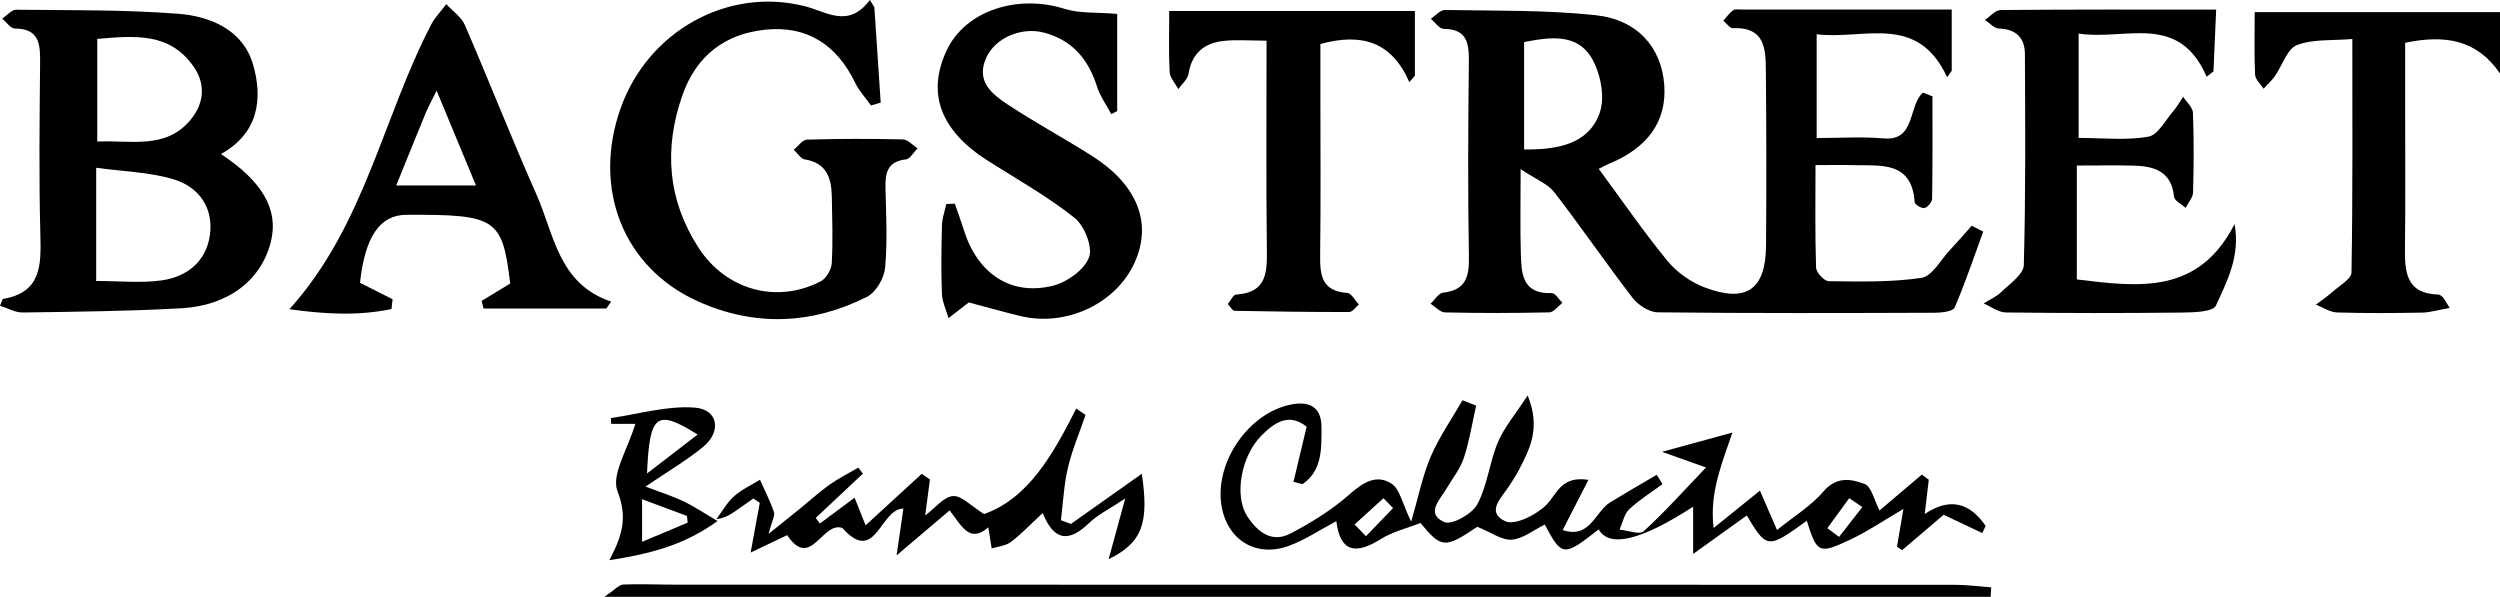
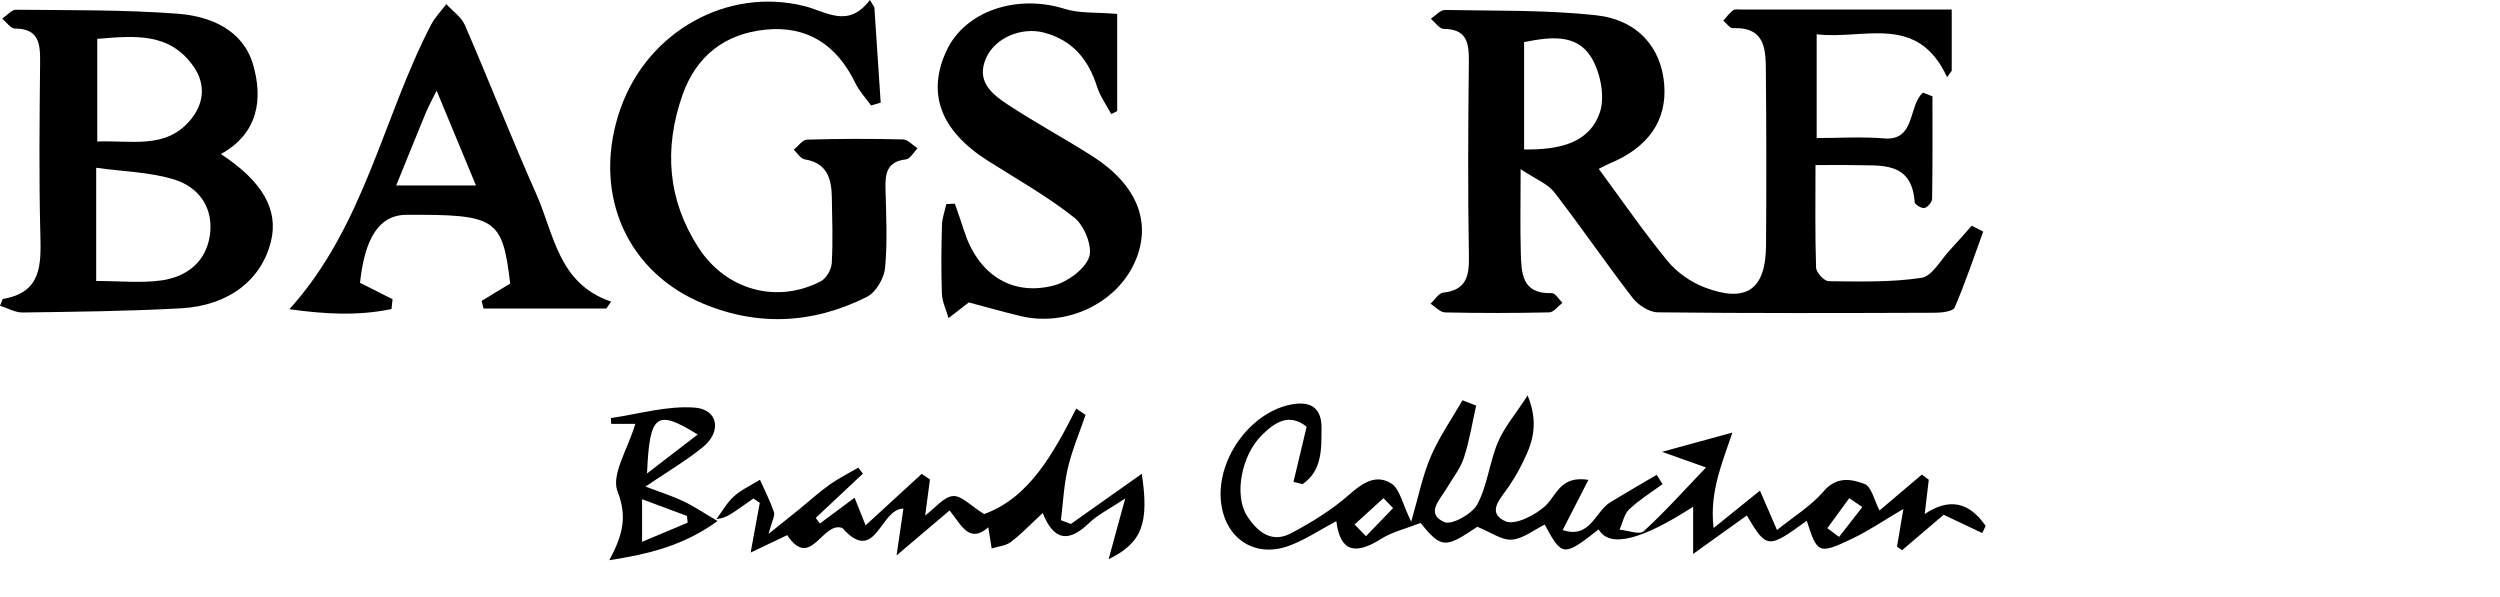
<svg xmlns="http://www.w3.org/2000/svg" viewBox="0 0 1867.92 445.89" data-name="Layer 1" id="Layer_1">
  <path d="m1194.51,126.14c17.91,24.26,33.73,47.34,51.43,68.87,6.97,8.48,17.29,15.73,27.56,19.67,31.2,11.95,45.76,1.77,46.02-31.01.34-43.07.29-86.14-.11-129.21-.15-16.57.29-34.45-24.71-33.42-2.29.09-4.73-3.66-7.1-5.62,2.4-2.64,4.53-5.63,7.33-7.75,1.36-1.03,3.97-.54,6.02-.54,51.88-.02,103.77-.02,157.32-.02v45.79c-1.15,1.6-2.31,3.2-3.46,4.79-22.25-48.19-62.1-27.74-97.45-32.08v77.54c16.88,0,33.71-1.14,50.32.27,23.77,2.02,17.92-24.43,29.09-34.22,2.37.92,4.74,1.84,7.1,2.76,0,25.51.16,51.01-.25,76.51-.04,2.5-3.26,6.38-5.65,6.96-2.1.51-7.26-2.58-7.38-4.33-2.13-30.82-25.05-27.15-45.34-27.71-8.75-.24-17.51-.04-28.77-.04,0,26.57-.4,51.62.44,76.64.12,3.64,6.11,10.08,9.43,10.12,23.15.24,46.58.89,69.33-2.52,7.95-1.19,14.32-13.4,21.23-20.74,5.57-5.93,10.87-12.11,16.29-18.19,2.87,1.46,5.74,2.92,8.61,4.37-6.94,18.99-13.35,38.21-21.34,56.75-1.26,2.92-9.62,3.88-14.7,3.9-69.03.25-138.07.45-207.1-.31-6.41-.07-14.64-5.38-18.79-10.75-20.02-25.94-38.5-53.06-58.55-78.97-4.85-6.27-13.58-9.54-25.16-17.28,0,25.45-.4,43.78.12,62.08.44,15.28.53,31.38,23.2,30.56,2.55-.09,5.27,4.71,7.92,7.24-3.27,2.49-6.49,7.06-9.82,7.14-25.96.6-51.94.61-77.9.04-3.66-.08-7.22-4.23-10.83-6.5,3.11-2.87,5.97-7.87,9.36-8.25,17.02-1.95,19.59-11.79,19.32-26.96-.87-48.52-.59-97.07-.05-145.61.15-13.99-1.37-24.42-18.87-24.54-3.19-.02-6.35-4.91-9.52-7.56,3.51-2.29,7.06-6.61,10.53-6.55,37.51.68,75.23-.09,112.43,3.88,31.69,3.38,49.35,24.29,51.42,52.07,2,26.9-12.06,46.95-41.25,58.94-1.83.75-3.57,1.75-7.76,3.84Zm-55.76-14.46c25.12.21,48.13-3.88,56.48-27.3,4.24-11.91.57-30.41-6.4-41.68-11.06-17.88-31.12-14.98-50.07-11.25v80.22Z" />
  <path d="m165.03,115.11c31.23,20.41,43.14,41.69,37.46,65.1-6.97,28.71-31.38,48.12-66.96,50.12-39.48,2.22-79.08,2.59-118.63,3.16-5.52.08-11.1-3.24-16.9-5.06,1.65-3.9,1.83-5.01,2.19-5.07,28.92-4.83,28.55-25.48,27.96-48.27-1.12-43-.59-86.06-.18-129.09.13-13.76-1.17-24.66-18.9-24.67-3.14,0-6.27-4.81-9.41-7.39,3.47-2.33,6.96-6.7,10.41-6.66,40.25.42,80.61-.05,120.7,2.97,24.41,1.84,48.69,12.03,56.25,37.78,7.59,25.84,4.03,51.67-23.99,67.08Zm-93.16,94.83c17.73,0,33.53,1.7,48.8-.43,18.95-2.65,33.36-13.93,36.16-33.89,2.84-20.27-8.17-35.72-26.44-41.42-18.17-5.67-38.01-5.98-58.52-8.84v84.58Zm.8-180.87v76.67c25.43-1.1,51.14,6.07,69.66-16.14,9.78-11.73,11.87-26.17,2.31-39.88-17.85-25.6-43.93-23.05-71.97-20.66Z" />
  <path d="m653.29,5.43c1.58,23.75,3.16,47.49,4.74,71.24-2.41.71-4.81,1.42-7.22,2.14-3.97-5.57-8.82-10.72-11.76-16.79-13.7-28.29-35.71-43.09-67.26-39.84-30.49,3.14-51.75,19.82-61.98,49.16-13.84,39.7-11.04,77.86,12.05,113.67,20.36,31.58,58.26,42.27,91.3,25.23,4.13-2.13,8.03-8.79,8.3-13.56.93-16.34.34-32.78.06-49.18-.24-13.96-3.49-25.74-20.26-28.41-3.04-.48-5.48-4.71-8.2-7.21,3.29-2.63,6.52-7.45,9.89-7.55,23.89-.7,47.82-.73,71.72-.17,3.69.09,7.27,4.34,10.9,6.66-2.89,2.88-5.53,7.92-8.7,8.27-14.03,1.55-15.56,10.35-15.27,21.77.5,19.81,1.55,39.75-.3,59.39-.73,7.71-6.89,18.19-13.53,21.53-41.25,20.77-84.17,22.39-126.38,3.34-55.96-25.25-78.96-84.49-57.62-144.41,20.43-57.39,79.79-90.56,137.38-76.13,16.51,4.14,32.52,16.94,48.8-4.59,1.11,1.81,2.23,3.62,3.34,5.43Z" />
-   <path d="m1553.1,103.05c18.37,0,35.65,1.98,52.07-.91,7.18-1.26,12.75-12.36,18.75-19.25,2.79-3.21,4.88-7.04,7.28-10.58,2.55,3.99,7.14,7.9,7.3,11.98.77,19.81.65,39.67.08,59.49-.11,3.9-3.63,7.7-5.57,11.55-3-2.78-8.33-5.33-8.64-8.39-1.94-19.1-14.9-22.82-30.45-23.2-12.88-.31-25.78-.06-42.18-.06,0,14.74,0,28.8,0,42.85s0,27.15,0,42.26c46.85,5.73,90.9,11.32,117.89-41.42,4.32,24.35-5.79,42.96-13.98,60.99-2.15,4.72-16.76,5.09-25.68,5.19-43.76.49-87.54.47-131.3-.09-5.55-.07-11.05-4.38-16.58-6.73,4.52-2.85,9.68-5.05,13.41-8.71,6.27-6.13,16.43-13.05,16.62-19.87,1.45-52.58,1.1-105.22.83-157.84-.06-12-6.63-18.6-19.47-18.99-3.53-.11-6.94-4.18-10.41-6.43,3.9-2.57,7.77-7.35,11.69-7.39,52.55-.5,105.11-.33,161.1-.33-.73,16.79-1.38,31.48-2.02,46.17-1.7,1.33-3.4,2.66-5.1,3.98-21.05-48.56-60.96-26.71-95.65-32.25v77.97Z" />
  <path d="m1417.36,408.51c1.62-9.53,3.24-19.06,4.8-28.25-13.81,8.08-25.89,16.35-38.94,22.55-24.33,11.56-25.57,10.64-33.24-13.74-29.04,21.14-29.95,21.1-44.82-3.92-12.34,8.84-24.6,17.63-40.1,28.73v-35.28q-58.58,37.89-70.6,16.96c-26.29,20.57-27.31,20.48-40.28-3.62-8.18,4.01-16.15,10.61-24.59,11.27-7.46.58-15.43-5.45-25.8-9.61-24.18,16.26-26.81,16.19-42.42-2.83-10.18,3.99-20.9,6.47-29.68,12-18.56,11.69-30.41,10.02-33.22-13.38-12.43,6.59-23.29,13.94-35.24,18.37-25.16,9.32-47.08-4.75-50.76-31.25-4.4-31.68,20.5-67.73,51.68-74.17,13.51-2.79,23.26,1.04,23.23,17.04-.03,15.88.66,32.2-14.17,42.36-2.25-.57-4.5-1.15-6.76-1.72,3.21-13.47,6.42-26.93,9.82-41.19-13.23-10.6-23.86-3.13-33.39,6.22-15.5,15.2-20.96,45.18-11.08,60.51,7.56,11.72,18.25,20.49,32.49,13.03,15.48-8.12,30.77-17.55,43.81-29.04,10.15-8.95,20.18-15.51,31.61-8.19,6.18,3.97,7.99,14.76,14.68,28.42,5.37-18.4,8.43-34.16,14.6-48.57,6.31-14.73,15.69-28.15,23.73-42.15,3.4,1.33,6.81,2.66,10.21,4-2.95,13.03-4.98,26.36-9.16,38.98-2.73,8.23-8.55,15.45-13.04,23.09-4.93,8.38-15.85,18.63-1.58,24.95,5.52,2.45,20.76-6.04,24.64-13.27,7.58-14.12,9.07-31.36,15.38-46.35,4.69-11.15,13-20.79,22.23-35,9.94,24.33,1.63,39.78-6.29,55.21-2.18,4.24-4.82,8.25-7.4,12.26-5.63,8.73-17.87,19.65-2.98,26.54,7.07,3.27,22.81-4.63,30.3-11.91,8.32-8.08,10.94-22.28,31.79-19.03-6.8,13.26-12.82,24.99-19.25,37.52,20.63,6.82,24.18-13.8,35.62-20.8,11.44-7,23.09-13.66,34.64-20.47,1.46,2.31,2.91,4.63,4.37,6.95-8.41,6.19-17.43,11.73-24.96,18.85-3.78,3.58-4.85,10.02-7.15,15.17,6.16.56,14.95,4,18.03,1.18,15.74-14.38,30.01-30.38,46.55-47.64-12.78-4.55-20.32-7.24-32.83-11.7,20.06-5.49,33.91-9.28,52.56-14.38-3.44,10.33-7.67,21.18-10.62,32.36-3.19,12.08-5.18,24.47-3.42,38.95,10.85-8.75,21.69-17.5,34.62-27.93,4.19,9.68,7.5,17.32,12.74,29.44,12.79-10.35,25.61-18.08,34.79-28.89,9.72-11.45,20.86-9.24,30.63-5.53,5.22,1.98,7.25,12.36,11.17,19.81,9.59-8.13,20.61-17.47,31.62-26.81,1.73,1.28,3.45,2.55,5.18,3.83-.97,8.2-1.94,16.4-3.03,25.64q27.01-18.24,45.52,8.88c-.84,1.78-1.68,3.56-2.53,5.33-8.4-3.98-16.8-7.96-28.83-13.66-8.11,6.91-19.58,16.69-31.06,26.47-1.28-.86-2.56-1.72-3.84-2.59Zm-405.24-16.66c2.83,2.93,5.66,5.85,8.49,8.78,6.75-6.99,13.5-13.99,20.25-20.98-2.39-2.47-4.78-4.95-7.17-7.42-7.19,6.54-14.37,13.08-21.56,19.62Zm379.34-12.99c-3.25-2.22-6.51-4.43-9.76-6.65-5.45,7.47-10.91,14.95-16.36,22.42,2.92,2.17,5.83,4.35,8.75,6.52,5.79-7.43,11.58-14.86,17.38-22.29Z" />
  <path d="m723.86,225.96c-5.46,4.23-10.31,7.98-15.15,11.73-1.73-6.11-4.71-12.17-4.95-18.33-.65-17.06-.41-34.17.05-51.24.14-5.25,2.12-10.44,3.25-15.66,2.12-.1,4.24-.2,6.36-.29,2.22,6.46,4.6,12.87,6.63,19.39,10.2,32.85,35.09,49.8,66.73,41.9,10.49-2.62,23.38-11.83,26.91-21.15,2.91-7.69-3.45-23.67-10.83-29.55-20.17-16.06-42.99-28.79-64.85-42.7-35.29-22.46-45.71-50.19-30.77-82.25,13.77-29.56,52.44-42.48,88.35-31.16,11.01,3.47,23.46,2.4,39.14,3.75v72.59c-1.48.76-2.95,1.51-4.43,2.27-3.62-6.84-8.34-13.33-10.65-20.58-6.47-20.35-18.34-34.69-39.58-40.31-16.69-4.42-36.37,3.74-43.16,18.71-7.98,17.57,4.15,27.18,16.12,35.07,20.48,13.5,42.16,25.17,62.88,38.33,33.86,21.52,45.06,49.91,32.06,79.24-13.72,30.96-51.08,48.72-85.52,40.41-13.24-3.2-26.35-6.93-38.59-10.16Z" />
  <path d="m453.03,230.5h-91.76c-.47-1.89-.94-3.79-1.4-5.68,7.11-4.32,14.21-8.64,21.33-12.99-5.87-48.74-10.3-51.67-77.73-51.32-19.63.1-30.84,16.47-34.48,50.79,7.99,4.03,16.16,8.16,24.33,12.28-.27,2.45-.54,4.89-.81,7.34-25.04,5.25-50.37,3.76-76.28.12,56.08-62.1,69.69-142.99,105.87-212.57,2.9-5.58,7.54-10.26,11.38-15.36,4.73,5.19,11.26,9.6,13.9,15.7,18.16,41.92,34.77,84.51,53.35,126.24,13.33,29.95,16.37,67.01,55.9,80.31-1.19,1.71-2.39,3.42-3.58,5.13Zm-97.4-91.94c-10.08-24.27-19.06-45.91-29.41-70.84-3.65,7.44-6.17,11.95-8.14,16.7-7.21,17.43-14.23,34.94-22.03,54.14h59.57Z" />
-   <path d="m873.62,8.2h183.54v48.37c-1.39,1.59-2.77,3.19-4.16,4.78-13.21-30.22-35.56-36.94-66.44-28.47,0,11.56,0,24.89,0,38.22,0,39.67.33,79.34-.18,119-.19,15.08.86,27.51,20.21,28.72,3.07.19,5.81,5.62,8.7,8.62-2.37,1.98-4.74,5.66-7.11,5.67-28.64.08-57.27-.33-85.91-.89-1.37-.03-2.7-2.67-4.92-5.02,2.15-2.59,4.04-6.98,6.19-7.11,23.54-1.41,23.2-17.24,23-34.79-.59-51.1-.21-102.21-.21-154.91-12.23,0-22.37-.9-32.29.21-14.26,1.6-23.57,9.23-26,24.5-.66,4.13-4.99,7.67-7.64,11.49-2.26-4.26-6.23-8.42-6.47-12.79-.82-14.81-.31-29.69-.31-45.6Z" />
-   <path d="m1830.3,230.08c-8.47,1.49-14.57,3.38-20.69,3.5-21.17.38-42.36.55-63.51-.13-5.3-.17-10.5-3.8-15.74-5.84,4.23-3.22,8.68-6.18,12.63-9.71,5.08-4.54,13.89-9.47,13.97-14.35.98-57.17.63-114.36.63-174.41-15.26,1.33-29.57-.1-41.45,4.6-7.36,2.91-10.87,15.26-16.43,23.15-2.41,3.42-5.61,6.27-8.45,9.38-2.21-3.48-6.16-6.88-6.33-10.46-.72-14.92-.3-29.89-.3-46.75h183.3v45.88c-17.26-25.39-41.03-29.15-70.87-22.98,0,16.15,0,32.98,0,49.81,0,34.16.27,68.32-.14,102.48-.22,18.25.32,35.09,24.86,35.83,1.19.04,2.52,1.13,3.47,2.05.93.9,1.46,2.21,5.06,7.95Z" />
-   <path d="m1487.38,445.89H451.57c7.98-5.33,10.98-9.01,14.13-9.15,12.96-.55,25.97.1,38.96.1,318.68.02,637.36,0,956.04.1,9.01,0,18.03,1.24,27.04,1.91-.12,2.35-.24,4.7-.37,7.04Z" />
+   <path d="m1487.38,445.89H451.57Z" />
  <path d="m646.79,392.48c15.04-13.79,28.46-26.11,41.89-38.43,2.05,1.4,4.1,2.8,6.15,4.2-1.08,8.13-2.16,16.27-3.57,26.9,7.78-5.82,14.03-14.06,20.81-14.52,6.38-.44,13.32,7.33,23.19,13.46,33.46-11.95,51.63-44.9,68.86-78.81,2.32,1.58,4.65,3.16,6.97,4.75-4.49,13.15-10.01,26.05-13.19,39.51-3.01,12.75-3.58,26.07-5.22,39.14,2.5.93,5,1.86,7.49,2.78,17.19-12.17,34.39-24.33,52.95-37.47,5.46,36.62.55,51.46-24.79,63.8,4.61-16.84,7.91-28.91,12.41-45.35-11.64,7.77-20.42,12.02-27.11,18.44-14.36,13.76-25.76,14.28-34.55-7.57-8.94,8.29-15.85,15.62-23.76,21.62-3.82,2.9-9.52,3.33-14.37,4.88-.76-4.77-1.51-9.54-2.51-15.82-14.28,12.48-19.99-1.49-28.92-12.62-11.89,10.09-23.37,19.82-39.61,33.6,2.25-15.48,3.68-25.3,5.08-34.98-17.56.08-20.59,42.61-45.6,14.51-15.09-5.38-23.51,31.83-41.23,5.34-8.29,3.95-16.59,7.9-27.3,13.01,2.66-14.5,4.74-25.83,6.82-37.16-1.58-1.08-3.17-2.16-4.75-3.24-4.39,3.08-8.75,6.2-13.18,9.22-4.18,2.85-8.43,5.61-14.44,6.14,4.3-5.74,7.86-12.31,13.11-16.99,5.65-5.04,12.87-8.32,19.41-12.37,3.58,8.03,7.62,15.91,10.47,24.19.89,2.59-1.42,6.29-4.06,16.26,10.83-8.68,17.07-13.62,23.25-18.65,7.42-6.03,14.49-12.54,22.27-18.07,6.78-4.82,14.33-8.57,21.54-12.79,1.15,1.49,2.3,2.98,3.45,4.48-11.75,11.03-23.5,22.06-35.25,33.09,1.04,1.39,2.09,2.78,3.13,4.18,8.08-6.01,16.16-12.03,25.9-19.28,2.82,7.07,5.14,12.88,8.24,20.65Z" />
  <path d="m474.68,316.7h-18c-.1-2.13-.3-4.32-.19-4.34,20.91-3.05,42.11-9.39,62.7-7.8,17.45,1.35,20.14,17.94,6.07,29.43-12.44,10.16-26.49,18.36-42.98,29.57,11.42,4.34,20.16,7.07,28.35,10.96,7.74,3.68,14.91,8.57,25.46,14.78-25.53,18.51-51.01,24.54-80.81,29.27,10.32-19.36,13.4-32.7,6.09-51.54-4.8-12.36,7.72-31.46,13.32-50.34Zm8.76,37.06c14.71-11.31,25.68-19.75,37.85-29.1-30.89-19.18-35.95-15.46-37.85,29.1Zm-3.7,19.23v31.84c13.1-5.51,23.57-9.92,34.05-14.33-.17-1.66-.33-3.33-.5-4.99-10.39-3.88-20.79-7.76-33.55-12.52Z" />
</svg>